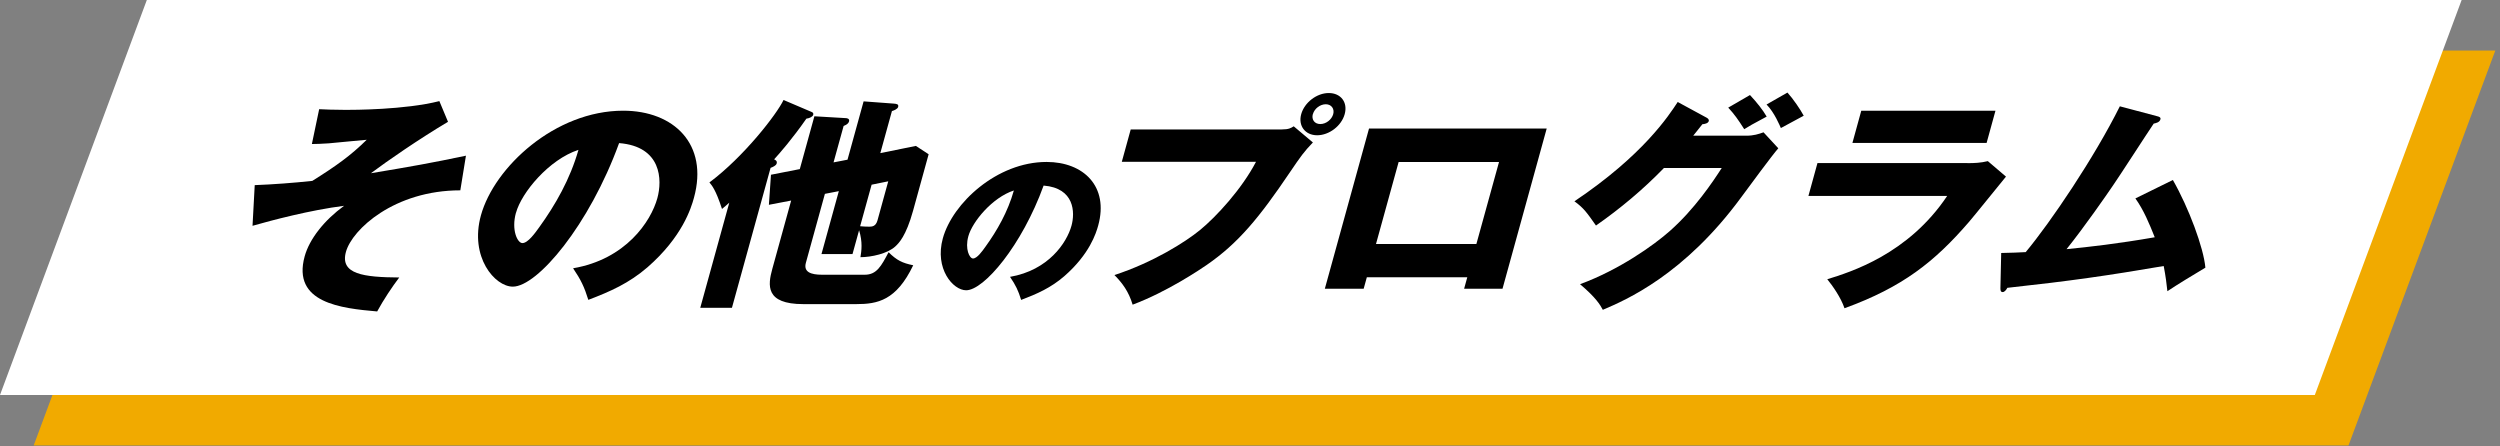
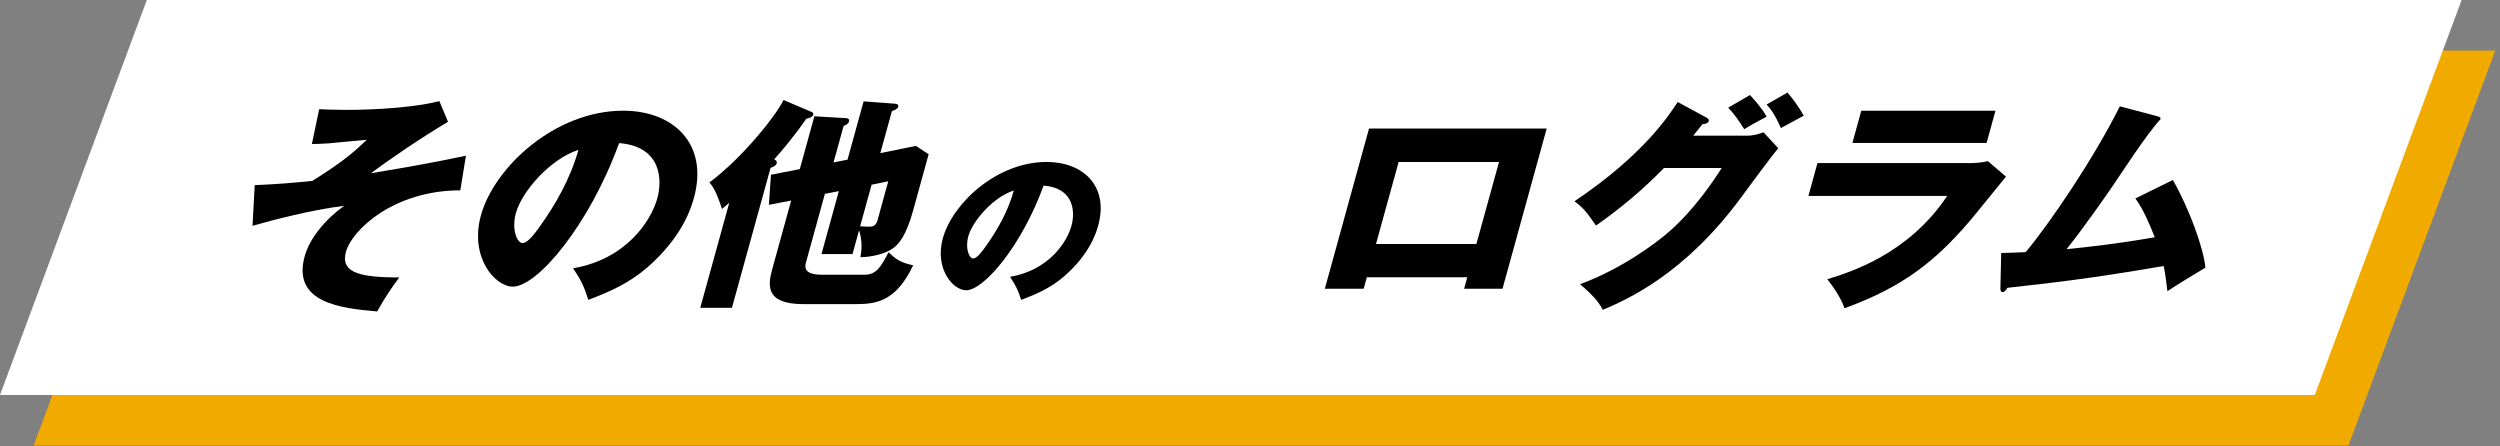
<svg xmlns="http://www.w3.org/2000/svg" width="297" height="53" viewBox="0 0 297 53" fill="none">
  <rect x="0" y="0" width="297" height="53" fill="#808080" stroke="none" />
  <path d="M21.443 6H296.443L279 52.925H4L21.443 6Z" fill="#F1AA00" />
  <path d="M17.443 0H292.443L275 46.925H0L17.443 0Z" fill="white" />
  <g clip-path="url(#clip0_287_723)">
    <path d="M54.687 22.612C46.854 22.612 41.834 27.256 41.098 29.921C40.362 32.586 43.206 32.936 47.429 32.965C46.563 34.112 45.582 35.578 44.807 37C40.569 36.628 34.668 36.01 36.193 30.457C36.768 28.373 38.53 26.162 40.876 24.45C36.86 24.956 32.238 26.185 30 26.825L30.261 21.994C32.43 21.912 34.92 21.726 37.105 21.488C39.925 19.724 41.673 18.473 43.566 16.605C42.861 16.657 39.695 16.977 39.052 17.029C38.185 17.081 37.603 17.111 37.051 17.111L37.917 12.972C38.569 13.002 39.626 13.054 41.083 13.054C41.88 13.054 48.118 13.054 52.196 12.012L53.223 14.469C49.697 16.575 46.065 19.084 44.064 20.58C48.9 19.776 51.276 19.352 55.354 18.495L54.687 22.604V22.612Z" fill="black" />
    <path d="M68.076 31.872C74.338 30.807 77.327 26.319 78.094 23.542C78.692 21.376 78.607 17.402 73.549 17C70 26.765 63.838 34.053 60.926 34.053C58.78 34.053 55.768 30.532 57.132 25.589C58.718 19.851 65.954 13.151 74.032 13.151C80.048 13.151 84.202 17.126 82.439 23.505C82.102 24.733 81.052 28.15 76.921 31.753C74.722 33.651 72.499 34.633 69.893 35.623C69.41 34.075 69.027 33.271 68.076 31.857V31.872ZM61.294 25.277C60.726 27.331 61.477 28.879 62.06 28.879C62.719 28.879 63.57 27.681 64.068 26.989C65.977 24.346 67.732 21.28 68.72 17.803C65.218 18.95 61.96 22.872 61.301 25.277H61.294Z" fill="black" />
    <path d="M86.954 36.568H83.19L86.639 24.078C86.348 24.346 86.057 24.584 85.773 24.823C85.03 22.53 84.57 22.024 84.279 21.674C88.364 18.63 92.288 13.561 93.085 11.878L96.404 13.293C96.557 13.345 96.664 13.449 96.611 13.643C96.549 13.858 96.197 14.044 95.798 14.097C94.15 16.471 92.587 18.258 91.966 18.927C92.181 19.032 92.349 19.143 92.265 19.433C92.196 19.672 91.79 19.858 91.545 19.94L86.954 36.568ZM100.688 18.957L102.597 12.042L106.206 12.31C106.498 12.34 106.797 12.362 106.697 12.712C106.636 12.928 106.26 13.114 105.961 13.196L104.582 18.191L108.805 17.334L110.322 18.325L108.467 25.053C107.632 28.068 106.774 28.894 106.367 29.274C105.448 30.13 103.516 30.554 102.221 30.554C102.344 29.81 102.497 28.768 102.06 27.353L101.278 30.182H97.592L99.653 22.709L97.998 23.029L95.737 31.224C95.438 32.318 96.335 32.638 97.653 32.638H102.735C104.16 32.638 104.697 31.596 105.563 29.966C106.536 30.926 107.188 31.246 108.49 31.514C106.482 35.705 104.252 36.129 101.723 36.129H95.43C90.893 36.129 91.215 33.889 91.751 31.939L93.99 23.825L91.345 24.331L91.591 20.759L95.016 20.089L96.749 13.814L100.428 14.03C100.566 14.03 100.972 14.059 100.864 14.431C100.795 14.67 100.596 14.804 100.221 14.967L99.025 19.292L100.68 18.972L100.688 18.957ZM103.547 21.942L102.183 26.877C102.451 26.907 102.964 26.929 103.271 26.929C103.601 26.929 104.045 26.899 104.244 26.185L105.524 21.54L103.547 21.942Z" fill="black" />
    <path d="M119.987 32.891C124.548 32.109 126.732 28.842 127.292 26.817C127.728 25.239 127.667 22.344 123.981 22.046C121.398 29.169 116.899 34.484 114.776 34.484C113.212 34.484 111.012 31.916 112.009 28.313C113.166 24.13 118.439 19.24 124.333 19.24C128.725 19.24 131.752 22.143 130.465 26.795C130.219 27.688 129.453 30.182 126.441 32.809C124.839 34.194 123.214 34.908 121.313 35.63C120.961 34.499 120.685 33.918 119.987 32.884V32.891ZM115.036 28.083C114.622 29.579 115.174 30.71 115.596 30.71C116.079 30.71 116.699 29.832 117.06 29.326C118.455 27.398 119.734 25.157 120.447 22.627C117.895 23.46 115.519 26.326 115.036 28.075V28.083Z" fill="black" />
-     <path d="M152.27 15.377C153.12 15.377 153.358 15.213 153.695 15.005L155.972 16.925C154.891 18.049 154.523 18.578 153.235 20.476C149.61 25.842 147.127 28.879 143.325 31.499C142.582 32.006 138.688 34.648 134.557 36.196C134.082 34.618 133.339 33.636 132.396 32.675C136.987 31.179 140.819 28.753 142.551 27.338C144.506 25.738 147.525 22.456 149.212 19.225H133.27L134.327 15.384H152.277L152.27 15.377ZM159.75 13.561C159.367 14.953 157.903 16.069 156.477 16.069C155.052 16.069 154.201 14.945 154.584 13.561C154.968 12.176 156.431 11.052 157.857 11.052C159.283 11.052 160.141 12.146 159.75 13.561ZM155.964 13.561C155.788 14.201 156.163 14.737 156.853 14.737C157.543 14.737 158.21 14.201 158.386 13.561C158.562 12.921 158.164 12.385 157.504 12.385C156.845 12.385 156.155 12.891 155.972 13.561H155.964Z" fill="black" />
    <path d="M162.379 32.943L162.003 34.305H157.389L162.639 15.273H183.747L178.497 34.305H173.936L174.312 32.943H162.386H162.379ZM175.393 28.991L178.083 19.247H166.157L163.467 28.991H175.393Z" fill="black" />
    <path d="M207.445 16.121C208.349 16.121 208.901 15.935 209.507 15.719L211.262 17.617C210.549 18.421 207.859 22.076 206.855 23.438C200.072 32.675 193.159 35.638 190.415 36.806C190.108 36.218 189.579 35.34 187.709 33.762C192.362 32.057 196.493 29.117 198.386 27.435C201.337 24.823 203.49 21.592 204.54 19.962H197.673C195.213 22.5 192.5 24.77 189.602 26.795C188.537 25.277 188.146 24.711 187.042 23.914C195.236 18.414 198.263 13.717 199.313 12.117L202.754 13.985C202.846 14.037 203.061 14.171 203 14.387C202.923 14.655 202.517 14.737 202.241 14.759C201.574 15.585 201.428 15.801 201.153 16.121H207.445ZM207.897 11.29C208.763 12.221 209.415 13.054 209.882 13.851C208.043 14.841 207.851 14.945 207.215 15.347C206.464 14.171 206.073 13.613 205.314 12.786L207.897 11.29ZM212.35 11C213.025 11.744 213.868 12.973 214.282 13.747C213.86 13.985 211.959 15.005 211.568 15.213C211.446 14.945 210.81 13.374 209.867 12.414L212.343 11H212.35Z" fill="black" />
    <path d="M233.726 19.381C234.577 19.381 235.297 19.352 236.156 19.143L238.31 20.982C237.604 21.838 234.554 25.627 233.91 26.371C229.833 31.097 226.031 34.112 219.126 36.62C218.704 35.362 217.715 33.948 217.079 33.174C219.846 32.318 226.69 30.212 231.327 23.274H214.841L215.914 19.374H233.726V19.381ZM237.06 13.159L236.01 16.977H220.068L221.118 13.159H237.06Z" fill="black" />
-     <path d="M258.137 21.383C260.03 24.696 261.793 29.445 262 31.797C260.483 32.705 258.674 33.799 257.486 34.596C257.394 33.739 257.294 32.891 257.049 31.603C250.327 32.749 246.066 33.367 238.471 34.194C238.348 34.432 238.141 34.7 237.919 34.7C237.643 34.7 237.643 34.409 237.65 34.164L237.742 30.055C239.038 30.025 239.766 30.003 240.655 29.951C243.613 26.4 248.81 18.711 251.837 12.63L256.267 13.806C256.497 13.858 256.727 13.94 256.658 14.178C256.558 14.55 256.091 14.632 255.861 14.684C255.079 15.831 251.761 20.981 251.032 22.023C250.289 23.118 247.683 26.884 245.506 29.601C248.189 29.333 251.538 28.961 255.984 28.187C255.332 26.557 254.673 24.956 253.684 23.572L258.137 21.383Z" fill="black" />
+     <path d="M258.137 21.383C260.03 24.696 261.793 29.445 262 31.797C260.483 32.705 258.674 33.799 257.486 34.596C257.394 33.739 257.294 32.891 257.049 31.603C250.327 32.749 246.066 33.367 238.471 34.194C238.348 34.432 238.141 34.7 237.919 34.7C237.643 34.7 237.643 34.409 237.65 34.164L237.742 30.055C239.038 30.025 239.766 30.003 240.655 29.951C243.613 26.4 248.81 18.711 251.837 12.63L256.267 13.806C256.497 13.858 256.727 13.94 256.658 14.178C255.079 15.831 251.761 20.981 251.032 22.023C250.289 23.118 247.683 26.884 245.506 29.601C248.189 29.333 251.538 28.961 255.984 28.187C255.332 26.557 254.673 24.956 253.684 23.572L258.137 21.383Z" fill="black" />
  </g>
  <defs>
    <clipPath id="clip0_287_723">
      <rect width="232" height="26" fill="white" transform="translate(30 11)" />
    </clipPath>
  </defs>
</svg>